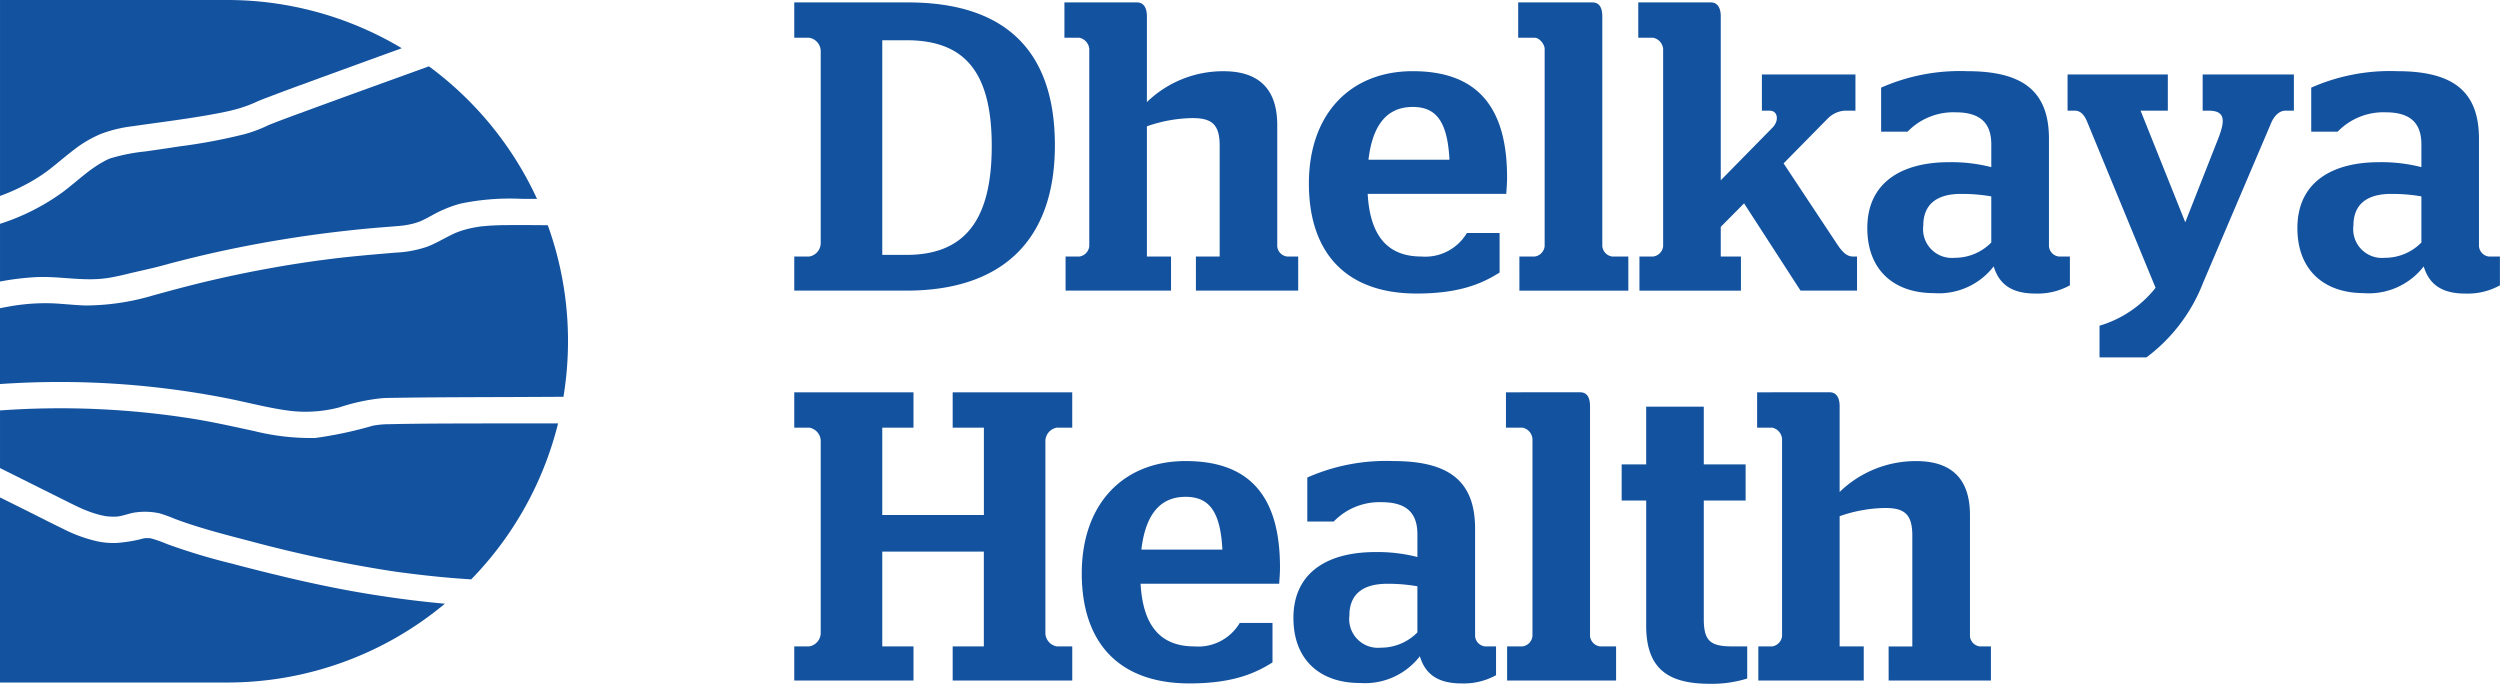
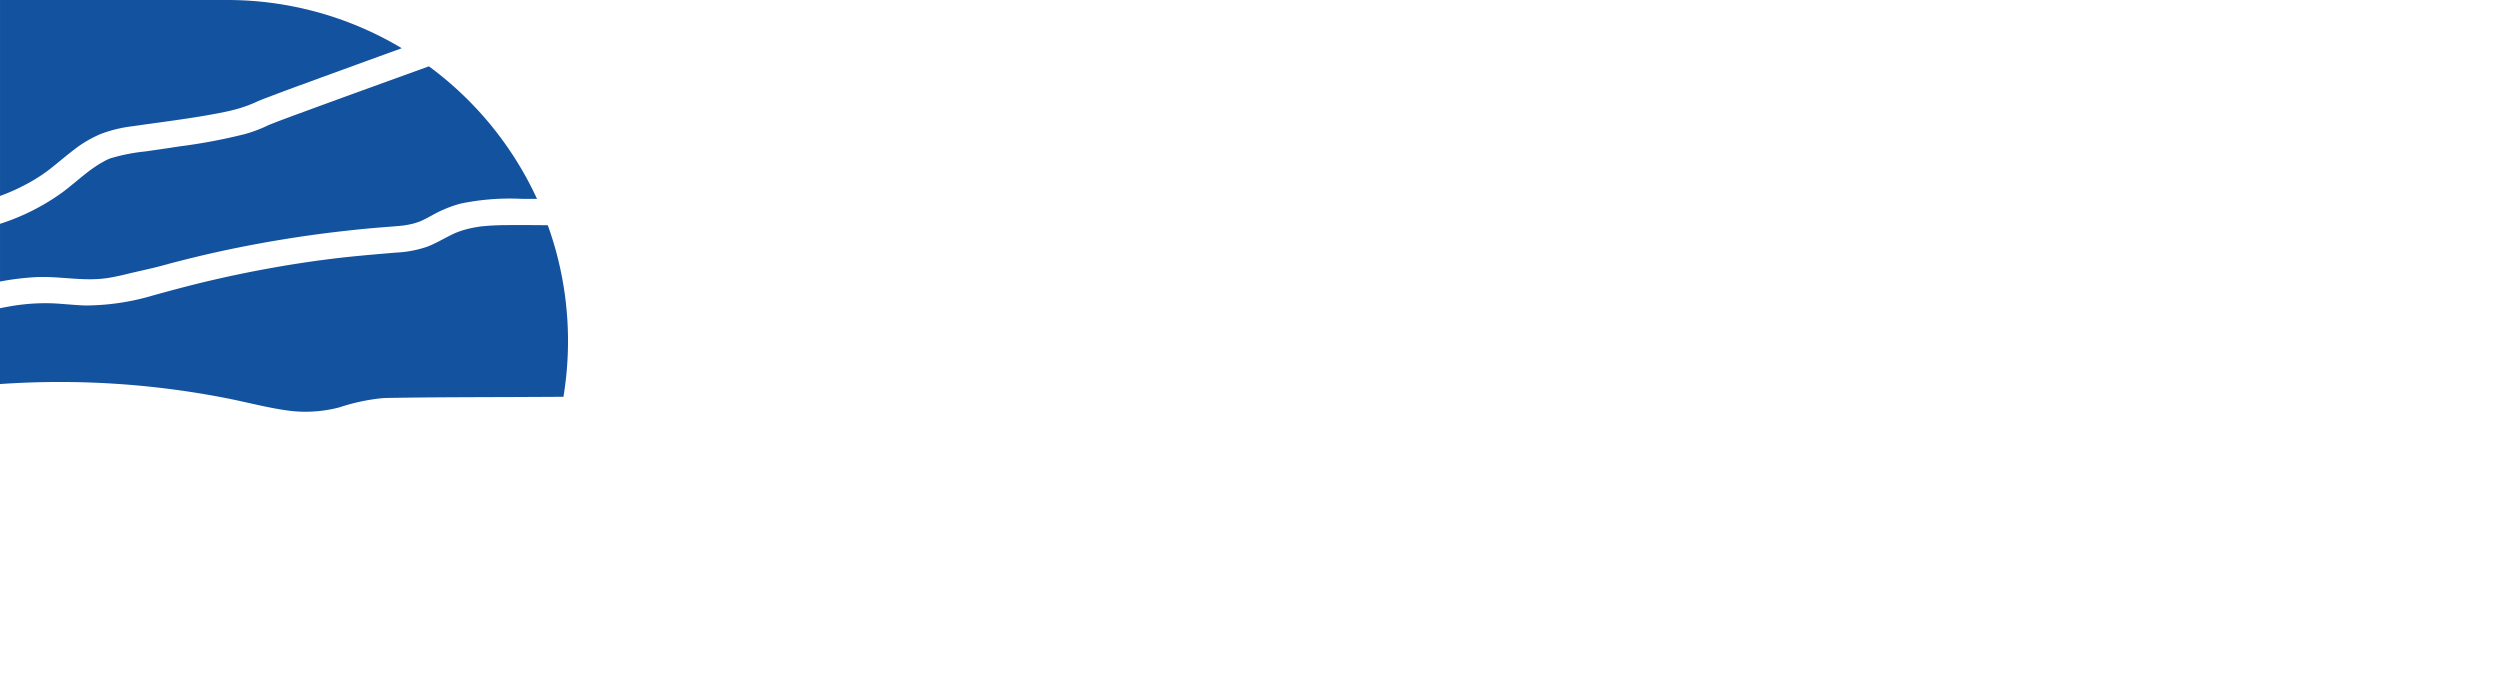
<svg xmlns="http://www.w3.org/2000/svg" width="236.726" height="64.749" viewBox="0 0 236.726 64.749">
  <g id="Group_936" data-name="Group 936" transform="translate(-748.151 -4538.255)">
    <g id="Group_934" data-name="Group 934" transform="translate(748.151 4538.255)">
      <path id="Path_1834" data-name="Path 1834" d="M6.558,14.106c.234-.017.461-.04.695-.067l.19-.03c.11-.017.22-.037.327-.057.474-.087.945-.19,1.416-.307.939-.234,2.285-.511,3.22-.765q2.871-.787,5.782-1.42a116.538,116.538,0,0,1,12-1.941q1.473-.165,2.95-.284c.481-.04.962-.073,1.443-.114.251-.02.5-.043.752-.073a.5.5,0,0,0,.07-.007c.01,0,.013,0,.027,0,.124-.023.247-.04.367-.063.23-.043.454-.094.678-.157.117-.037.237-.073.354-.114.05-.02.144-.057.17-.063.384-.17.755-.374,1.126-.575a11.739,11.739,0,0,1,2.686-1.1,22.936,22.936,0,0,1,5.736-.451l1.5.007A32.422,32.422,0,0,0,37.811-6.027c-3.888,1.406-7.78,2.809-11.661,4.236-1.142.421-2.285.832-3.414,1.283a.778.778,0,0,0-.094.037,13.261,13.261,0,0,1-2.258.858,52.539,52.539,0,0,1-6.193,1.166c-1.066.167-2.131.321-3.2.474a17.813,17.813,0,0,0-3.381.668.252.252,0,0,1-.06.023c-.053.027-.11.05-.167.077-.11.053-.22.107-.327.167-.18.1-.357.2-.531.307q-.311.2-.611.411c-.067.047-.134.094-.2.144l-.19.144c-.785.608-1.537,1.266-2.328,1.871a20.9,20.9,0,0,1-6,3.046V14.35a25.611,25.611,0,0,1,3.344-.414c2.011-.107,4.009.307,6.016.17" transform="translate(2.805 12.309)" fill="#13529f" />
      <path id="Path_1835" data-name="Path 1835" d="M1.753,12.217c.448-.241.889-.5,1.313-.782.18-.117.354-.237.528-.364.1-.073.2-.147.3-.22l.047-.033c.007,0,.017-.017.043-.037.782-.618,1.537-1.269,2.332-1.871a11.229,11.229,0,0,1,2.5-1.456,12.781,12.781,0,0,1,3.016-.725c2.141-.311,4.7-.631,6.831-1,.979-.17,1.961-.341,2.92-.6a12.143,12.143,0,0,0,1.9-.681c.384-.177.785-.327,1.183-.478,1.329-.508,2.669-1,4.005-1.486Q32.979.906,37.292-.654A32.19,32.19,0,0,0,20.723-5.22H-.749V13.336a.446.446,0,0,0,.06-.023,18.158,18.158,0,0,0,2.442-1.1" transform="translate(0.751 5.22)" fill="#13529f" />
      <path id="Path_1837" data-name="Path 1837" d="M15.1,11.5c1.837.367,3.654.852,5.512,1.122a12.548,12.548,0,0,0,5.091-.281,18.867,18.867,0,0,1,4.085-.869c.434-.02.869-.023,1.3-.03,3.718-.057,7.436-.057,11.157-.073q2.33-.01,4.657-.023a32.465,32.465,0,0,0,.431-5.258A32.269,32.269,0,0,0,45.418-4.9c-1.289-.01-2.579-.02-3.865-.01-.474,0-.952.017-1.426.04q-.341.02-.681.05l-.314.03a.762.762,0,0,1-.09.007c-.01,0-.02,0-.043.01a11.821,11.821,0,0,0-1.319.264c-.217.06-.431.124-.641.2-.11.04-.217.084-.327.124l-.094.04c-.885.411-1.71.929-2.626,1.283a10.664,10.664,0,0,1-2.95.555c-1.974.167-3.945.327-5.913.568-.244.03-.491.06-.735.094-.114.013-.224.03-.337.043l-.137.02a.351.351,0,0,0-.04,0q-.732.1-1.463.21c-.975.147-1.947.3-2.92.478Q16.59-.383,13.711.285c-1.927.444-3.838.955-5.746,1.486A22.586,22.586,0,0,1,1.6,2.7c-1-.033-1.991-.15-2.99-.2a19,19,0,0,0-3.02.12c-.073.007-.147.017-.224.027l-.057.007a.417.417,0,0,0-.063.01c-.057.007-.114.017-.17.023q-.366.055-.732.12c-.264.047-.531.1-.8.154v7.179A81.979,81.979,0,0,1,15.1,11.5" transform="translate(6.452 26.226)" fill="#13529f" />
-       <path id="Path_1838" data-name="Path 1838" d="M33.1,1c-3.477.013-6.955,0-10.429.077a8.236,8.236,0,0,0-1.533.147A37.267,37.267,0,0,1,15.706,2.38a22.121,22.121,0,0,1-5.786-.655C8.11,1.334,6.31.93,4.482.62A79.8,79.8,0,0,0-14.144-.226V5.229Q-11.4,6.6-8.659,7.965c.521.261,1.039.521,1.56.775.261.127.524.251.788.367l.16.07a.01.01,0,0,0,.007,0l.017.007c.127.05.254.1.381.147a9.074,9.074,0,0,0,1.537.441c.017,0,.14.023.194.03a.129.129,0,0,0,.03,0c.13.01.261.02.391.027s.261,0,.391,0l.167-.01c.017,0,.07-.01.114-.013s.1-.017.114-.02c.073-.013.144-.03.217-.047.127-.03.251-.063.374-.1.23-.063.458-.13.691-.177a6.58,6.58,0,0,1,2.479.05,13.98,13.98,0,0,1,1.44.521c.458.174.922.337,1.39.491,1.924.635,3.885,1.136,5.842,1.647A125.674,125.674,0,0,0,22.8,14.963c.281.04.568.084.852.124.13.017.264.037.4.053a.025.025,0,0,1,.013,0l.164.02c.521.07,1.042.134,1.567.194,1.042.12,2.088.224,3.13.307.514.04,1.029.077,1.547.11A32.306,32.306,0,0,0,38.7,1c-1.864.01-3.731,0-5.6,0" transform="translate(14.145 39.091)" fill="#13529f" />
-       <path id="Path_1839" data-name="Path 1839" d="M15.2,4.346a58.331,58.331,0,0,1-5.832-1.77,13.012,13.012,0,0,0-1.493-.534c-.073-.017-.15-.03-.224-.047h-.01c-.124.007-.261,0-.384,0-.057.013-.114.02-.167.033-.127.027-.251.06-.374.094a13.482,13.482,0,0,1-2.168.331A7.359,7.359,0,0,1,2.717,2.3,13.757,13.757,0,0,1-.607,1.076C-1.646.578-2.671.05-3.7-.464L-6.5-1.857V15.67H14.976A32.169,32.169,0,0,0,35.627,8.208c-2.435-.22-4.864-.538-7.275-.932-4.443-.725-8.8-1.784-13.148-2.93" transform="translate(6.498 48.958)" fill="#13529f" />
    </g>
    <g id="Group_935" data-name="Group 935" transform="translate(823.36 4538.484)">
-       <path id="Path_1858" data-name="Path 1858" d="M0,19.121H11.291v-3.23H8.334V6.915h9.617v8.976H15v3.23H26.323v-3.23H24.866a1.309,1.309,0,0,1-1.086-1.213V-3.614a1.308,1.308,0,0,1,1.086-1.209h1.456V-8.17H15v3.347h2.956V3.451H8.334V-4.823h2.956V-8.17H0v3.347H1.42A1.308,1.308,0,0,1,2.505-3.614V14.679A1.309,1.309,0,0,1,1.42,15.891H0ZM45.921,9.959c0-.2.073-.858.073-1.56,0-6.941-3.063-10.058-8.936-10.058-5.909,0-9.834,4.052-9.834,10.643,0,6.437,3.4,10.412,10.208,10.412,4.115,0,6.247-.975,7.853-1.988V13.666h-3.1a4.57,4.57,0,0,1-4.3,2.225c-3.143,0-4.867-1.874-5.091-5.933ZM37.059,1.728c2.245,0,3.294,1.406,3.481,5H32.867c.414-3.511,1.911-5,4.192-5M53.551,19.355a6.577,6.577,0,0,0,5.689-2.532c.484,1.637,1.644,2.572,3.922,2.572a6.309,6.309,0,0,0,3.29-.778V15.891H65.4a1.06,1.06,0,0,1-.932-.979V4.734c0-4.68-2.692-6.394-7.777-6.394A18.426,18.426,0,0,0,48.58-.1V4.069h2.5a6.026,6.026,0,0,1,4.526-1.834c2.322,0,3.4.975,3.4,3.046V7.427a15.166,15.166,0,0,0-4-.468c-4.526,0-7.74,1.947-7.74,6.237,0,4.059,2.616,6.16,6.28,6.16m2.021-3.347a2.723,2.723,0,0,1-3-3.046c0-2.068,1.35-3,3.558-3a16.209,16.209,0,0,1,2.879.234v4.369a4.822,4.822,0,0,1-3.441,1.446M67.5,19.121H77.819v-3.23H76.286a1.1,1.1,0,0,1-.935-.975V-6.847c0-.855-.3-1.323-.932-1.323H67.39v3.347h1.57A1.18,1.18,0,0,1,69.9-3.767V14.916a1.1,1.1,0,0,1-.935.975H67.5ZM78.347,2.082h2.322V13.94c0,4.246,2.278,5.492,6.053,5.492a11.234,11.234,0,0,0,3.514-.5V15.891H88.889c-2.018,0-2.766-.391-2.766-2.575V2.082h3.962V-1.345H86.123V-6.807H80.668v5.462H78.347Zm25.28,17.04h9.684v-3.23h-1.049a1.062,1.062,0,0,1-.935-.975V3.445c0-3.975-2.352-5.1-5.081-5.1a10.341,10.341,0,0,0-7.259,2.923V-6.847c0-.855-.337-1.323-.935-1.323H91.174v3.347H92.6a1.184,1.184,0,0,1,.935,1.056V14.916a1.1,1.1,0,0,1-.935.975H91.288v3.23h9.981v-3.23H98.987V3.562a13.524,13.524,0,0,1,4.3-.778c1.834,0,2.582.585,2.582,2.612v10.5h-2.245Z" transform="translate(0 45.088)" fill="#13529f" />
-       <path id="Path_1859" data-name="Path 1859" d="M0,19.121H10.616c8.906,0,14.063-4.6,14.063-13.763C24.679-4,19.558-8.17,10.766-8.17H0v3.347H1.42A1.305,1.305,0,0,1,2.505-3.614v18.3A1.308,1.308,0,0,1,1.42,15.891H0Zm8.334-3.387V-4.589h2.282c5.465,0,8.084,2.926,8.084,10.025,0,7.139-2.656,10.3-8.084,10.3Zm29.7,3.387h9.684v-3.23H46.669a1.059,1.059,0,0,1-.935-.975V3.445c0-3.975-2.355-5.1-5.084-5.1a10.353,10.353,0,0,0-7.259,2.923V-6.847c0-.855-.337-1.323-.932-1.323H25.581v3.347H27a1.184,1.184,0,0,1,.935,1.056V14.916a1.1,1.1,0,0,1-.935.975H25.691v3.23h9.985v-3.23H33.391V3.562A13.528,13.528,0,0,1,37.7,2.783c1.831,0,2.582.585,2.582,2.612v10.5H38.031ZM67.424,9.959c0-.2.073-.858.073-1.56,0-6.941-3.063-10.058-8.932-10.058-5.913,0-9.834,4.052-9.834,10.643,0,6.437,3.4,10.412,10.208,10.412,4.112,0,6.243-.975,7.85-1.988V13.666h-3.1a4.576,4.576,0,0,1-4.3,2.225c-3.143,0-4.864-1.874-5.091-5.933ZM58.565,1.728c2.245,0,3.29,1.406,3.477,5h-7.67c.411-3.511,1.907-5,4.192-5m10.1,17.394H78.978v-3.23H77.445a1.094,1.094,0,0,1-.932-.975V-6.847c0-.855-.3-1.323-.935-1.323H68.549v3.347h1.573c.448,0,.932.625.932,1.056V14.916a1.1,1.1,0,0,1-.932.975h-1.46Zm11.368,0h9.61v-3.23H87.73V13.082l2.208-2.225,5.348,8.264h5.348v-3.23h-.374c-.524,0-.935-.314-1.46-1.092L93.679,7.072,97.865,2.82a2.505,2.505,0,0,1,1.57-.738h1.049V-1.345H91.625V2.082h.748c.745,0,.9.9.3,1.56L87.73,8.673V-6.847c0-.855-.337-1.323-.935-1.323H79.92v3.347h1.42a1.184,1.184,0,0,1,.935,1.056V14.916a1.1,1.1,0,0,1-.935.975H80.03Zm27.859.234a6.567,6.567,0,0,0,5.685-2.532c.488,1.637,1.647,2.572,3.925,2.572a6.309,6.309,0,0,0,3.29-.778V15.891h-1.049a1.063,1.063,0,0,1-.935-.979V4.734c0-4.68-2.689-6.394-7.773-6.394A18.454,18.454,0,0,0,102.916-.1V4.069h2.505a6.027,6.027,0,0,1,4.526-1.834c2.318,0,3.4.975,3.4,3.046V7.427a15.166,15.166,0,0,0-4-.468c-4.526,0-7.74,1.947-7.74,6.237,0,4.059,2.616,6.16,6.28,6.16m2.021-3.347a2.723,2.723,0,0,1-3-3.046c0-2.068,1.35-3,3.558-3a16.209,16.209,0,0,1,2.879.234v4.369a4.822,4.822,0,0,1-3.441,1.446m18.135,9.43A16.023,16.023,0,0,0,133.4,18.38l6.43-15.092c.3-.738.822-1.206,1.343-1.206H142V-1.345h-8.638V2.082h.6c1.647,0,1.46,1.089.9,2.572l-3.147,7.994L127.485,2.082h2.579V-1.345H120.57V2.082h.711c.521,0,.9.428,1.159,1.089l6.464,15.68a10.574,10.574,0,0,1-5.308,3.591v3Zm20.567-6.083a6.573,6.573,0,0,0,5.689-2.532c.488,1.637,1.643,2.572,3.925,2.572a6.309,6.309,0,0,0,3.29-.778V15.891h-1.049a1.063,1.063,0,0,1-.935-.979V4.734c0-4.68-2.689-6.394-7.773-6.394A18.443,18.443,0,0,0,143.642-.1V4.069h2.505a6.026,6.026,0,0,1,4.526-1.834c2.318,0,3.4.975,3.4,3.046V7.427a15.21,15.21,0,0,0-4.005-.468c-4.523,0-7.736,1.947-7.736,6.237,0,4.059,2.616,6.16,6.277,6.16m2.021-3.347a2.72,2.72,0,0,1-2.993-3.046c0-2.068,1.35-3,3.558-3a16.209,16.209,0,0,1,2.879.234v4.369a4.824,4.824,0,0,1-3.444,1.446" transform="translate(0 8.17)" fill="#13529f" />
-     </g>
+       </g>
  </g>
</svg>